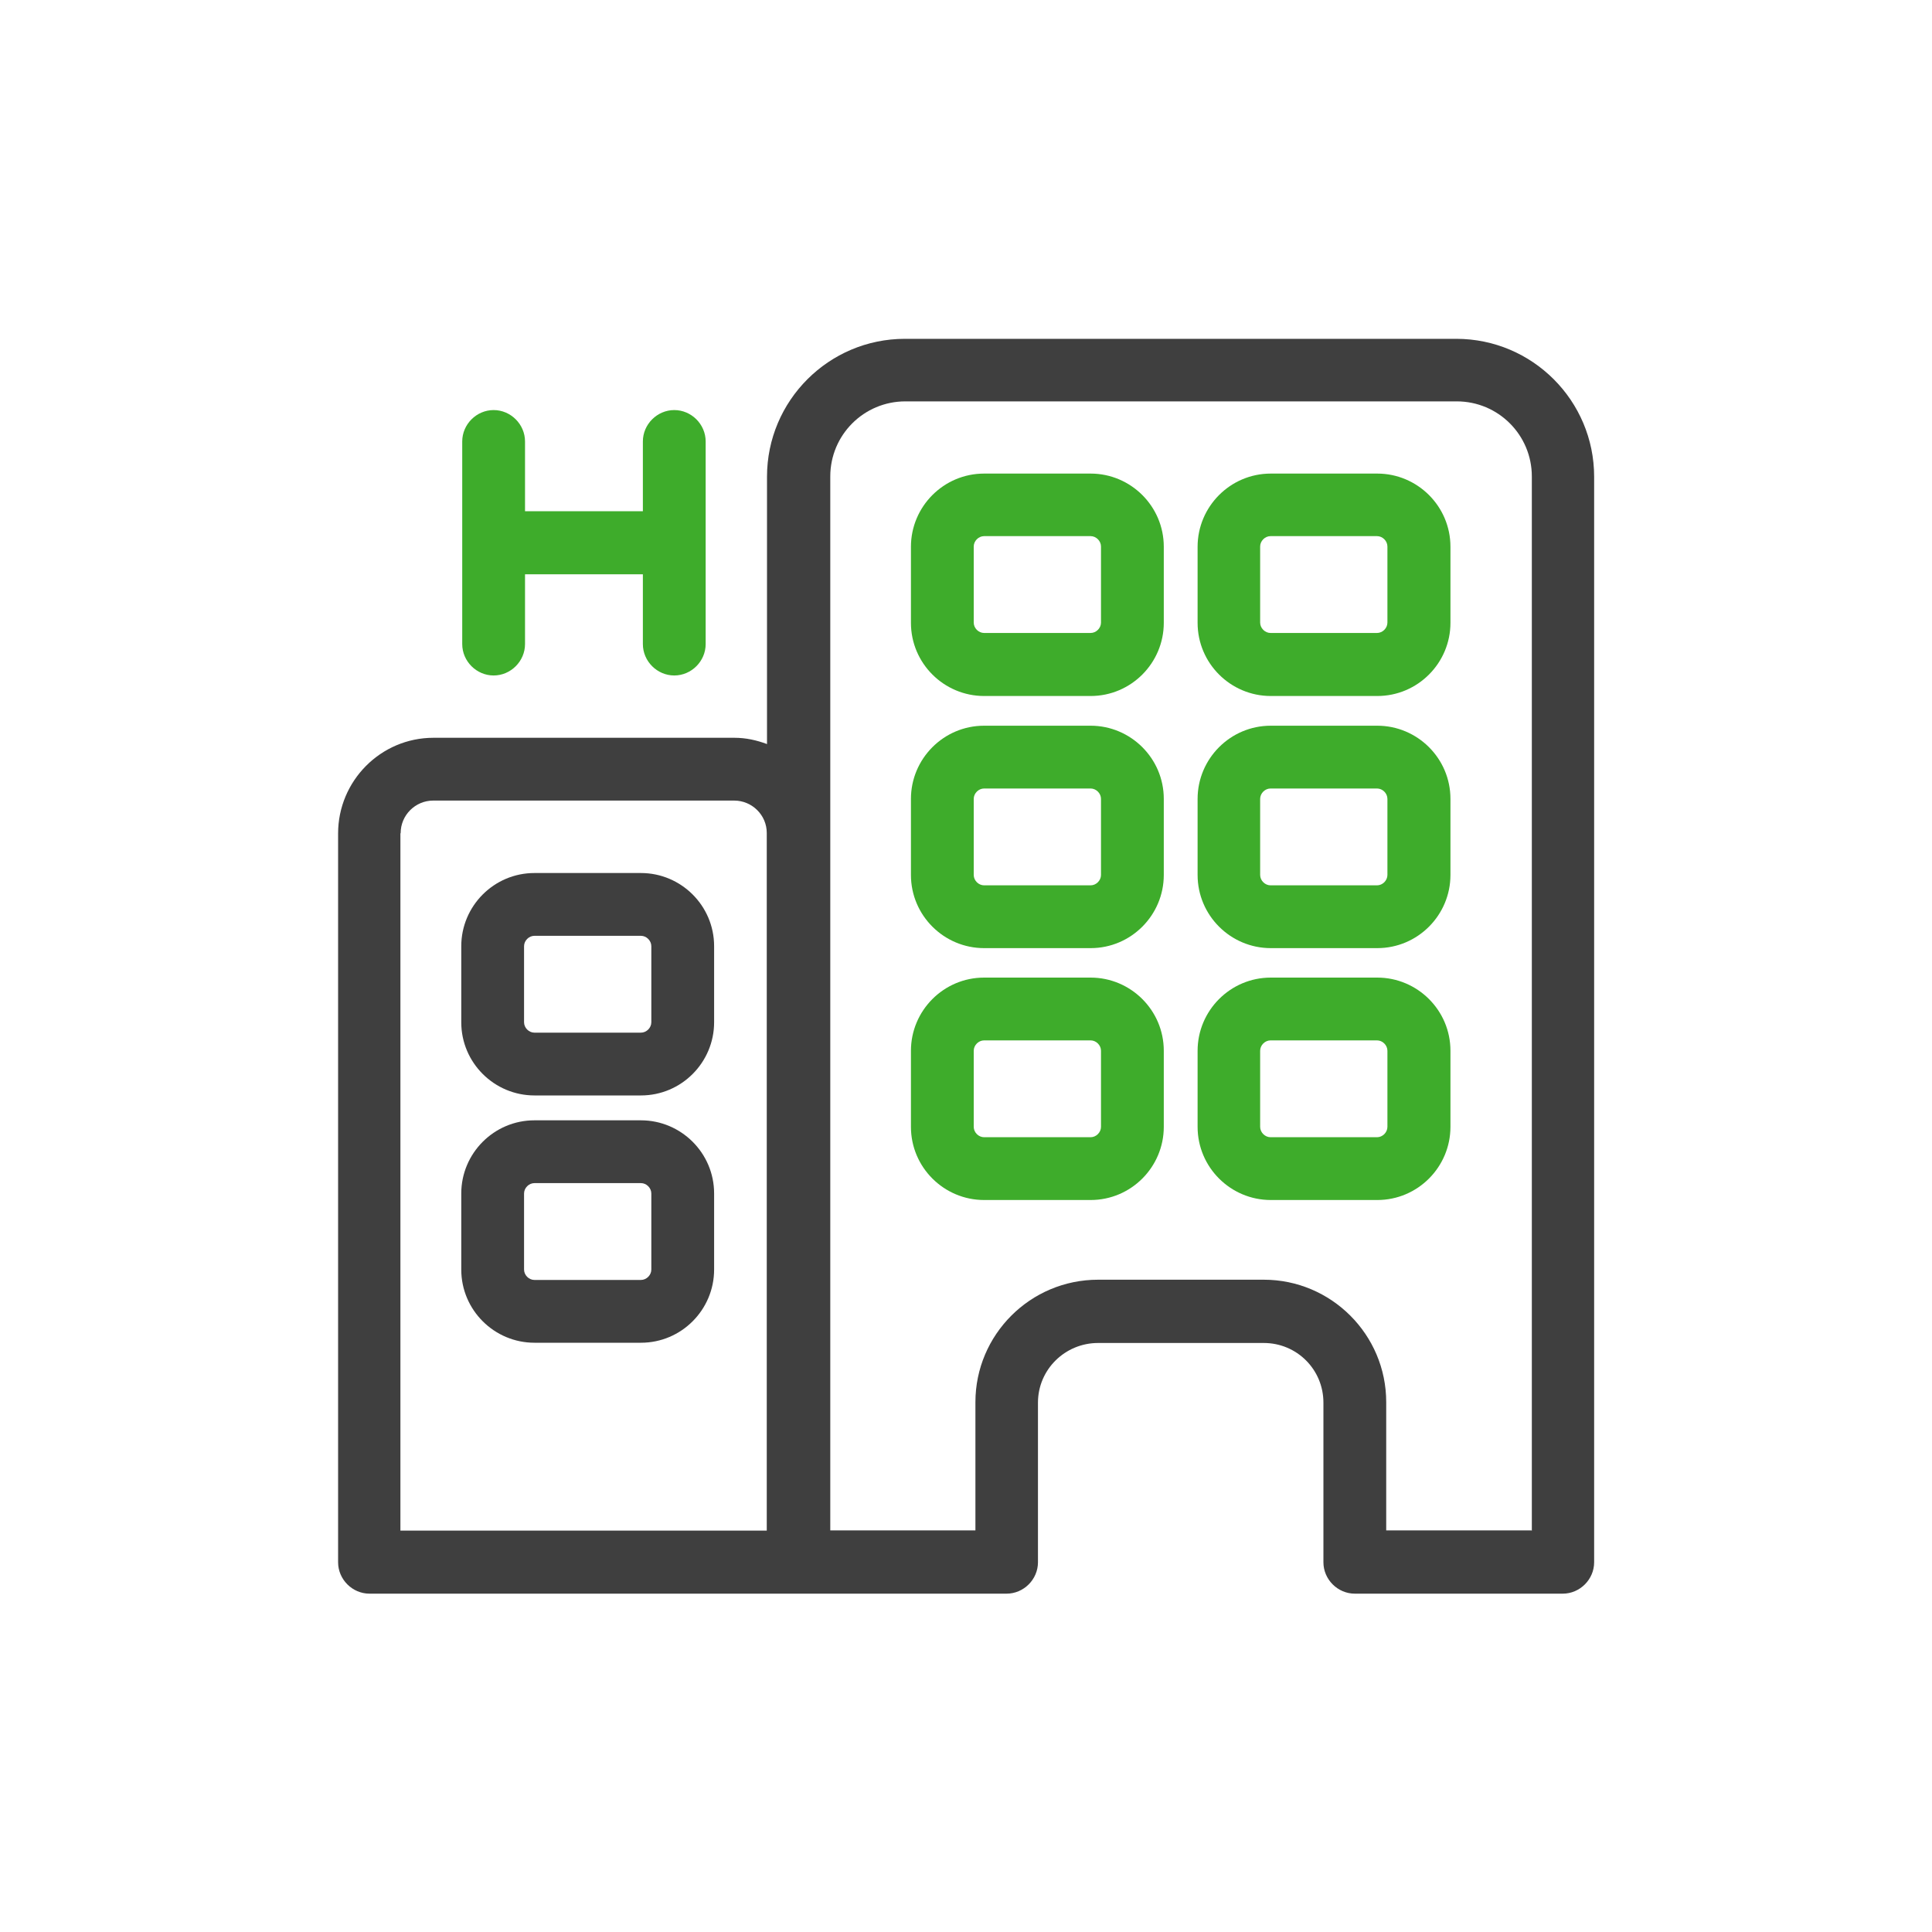
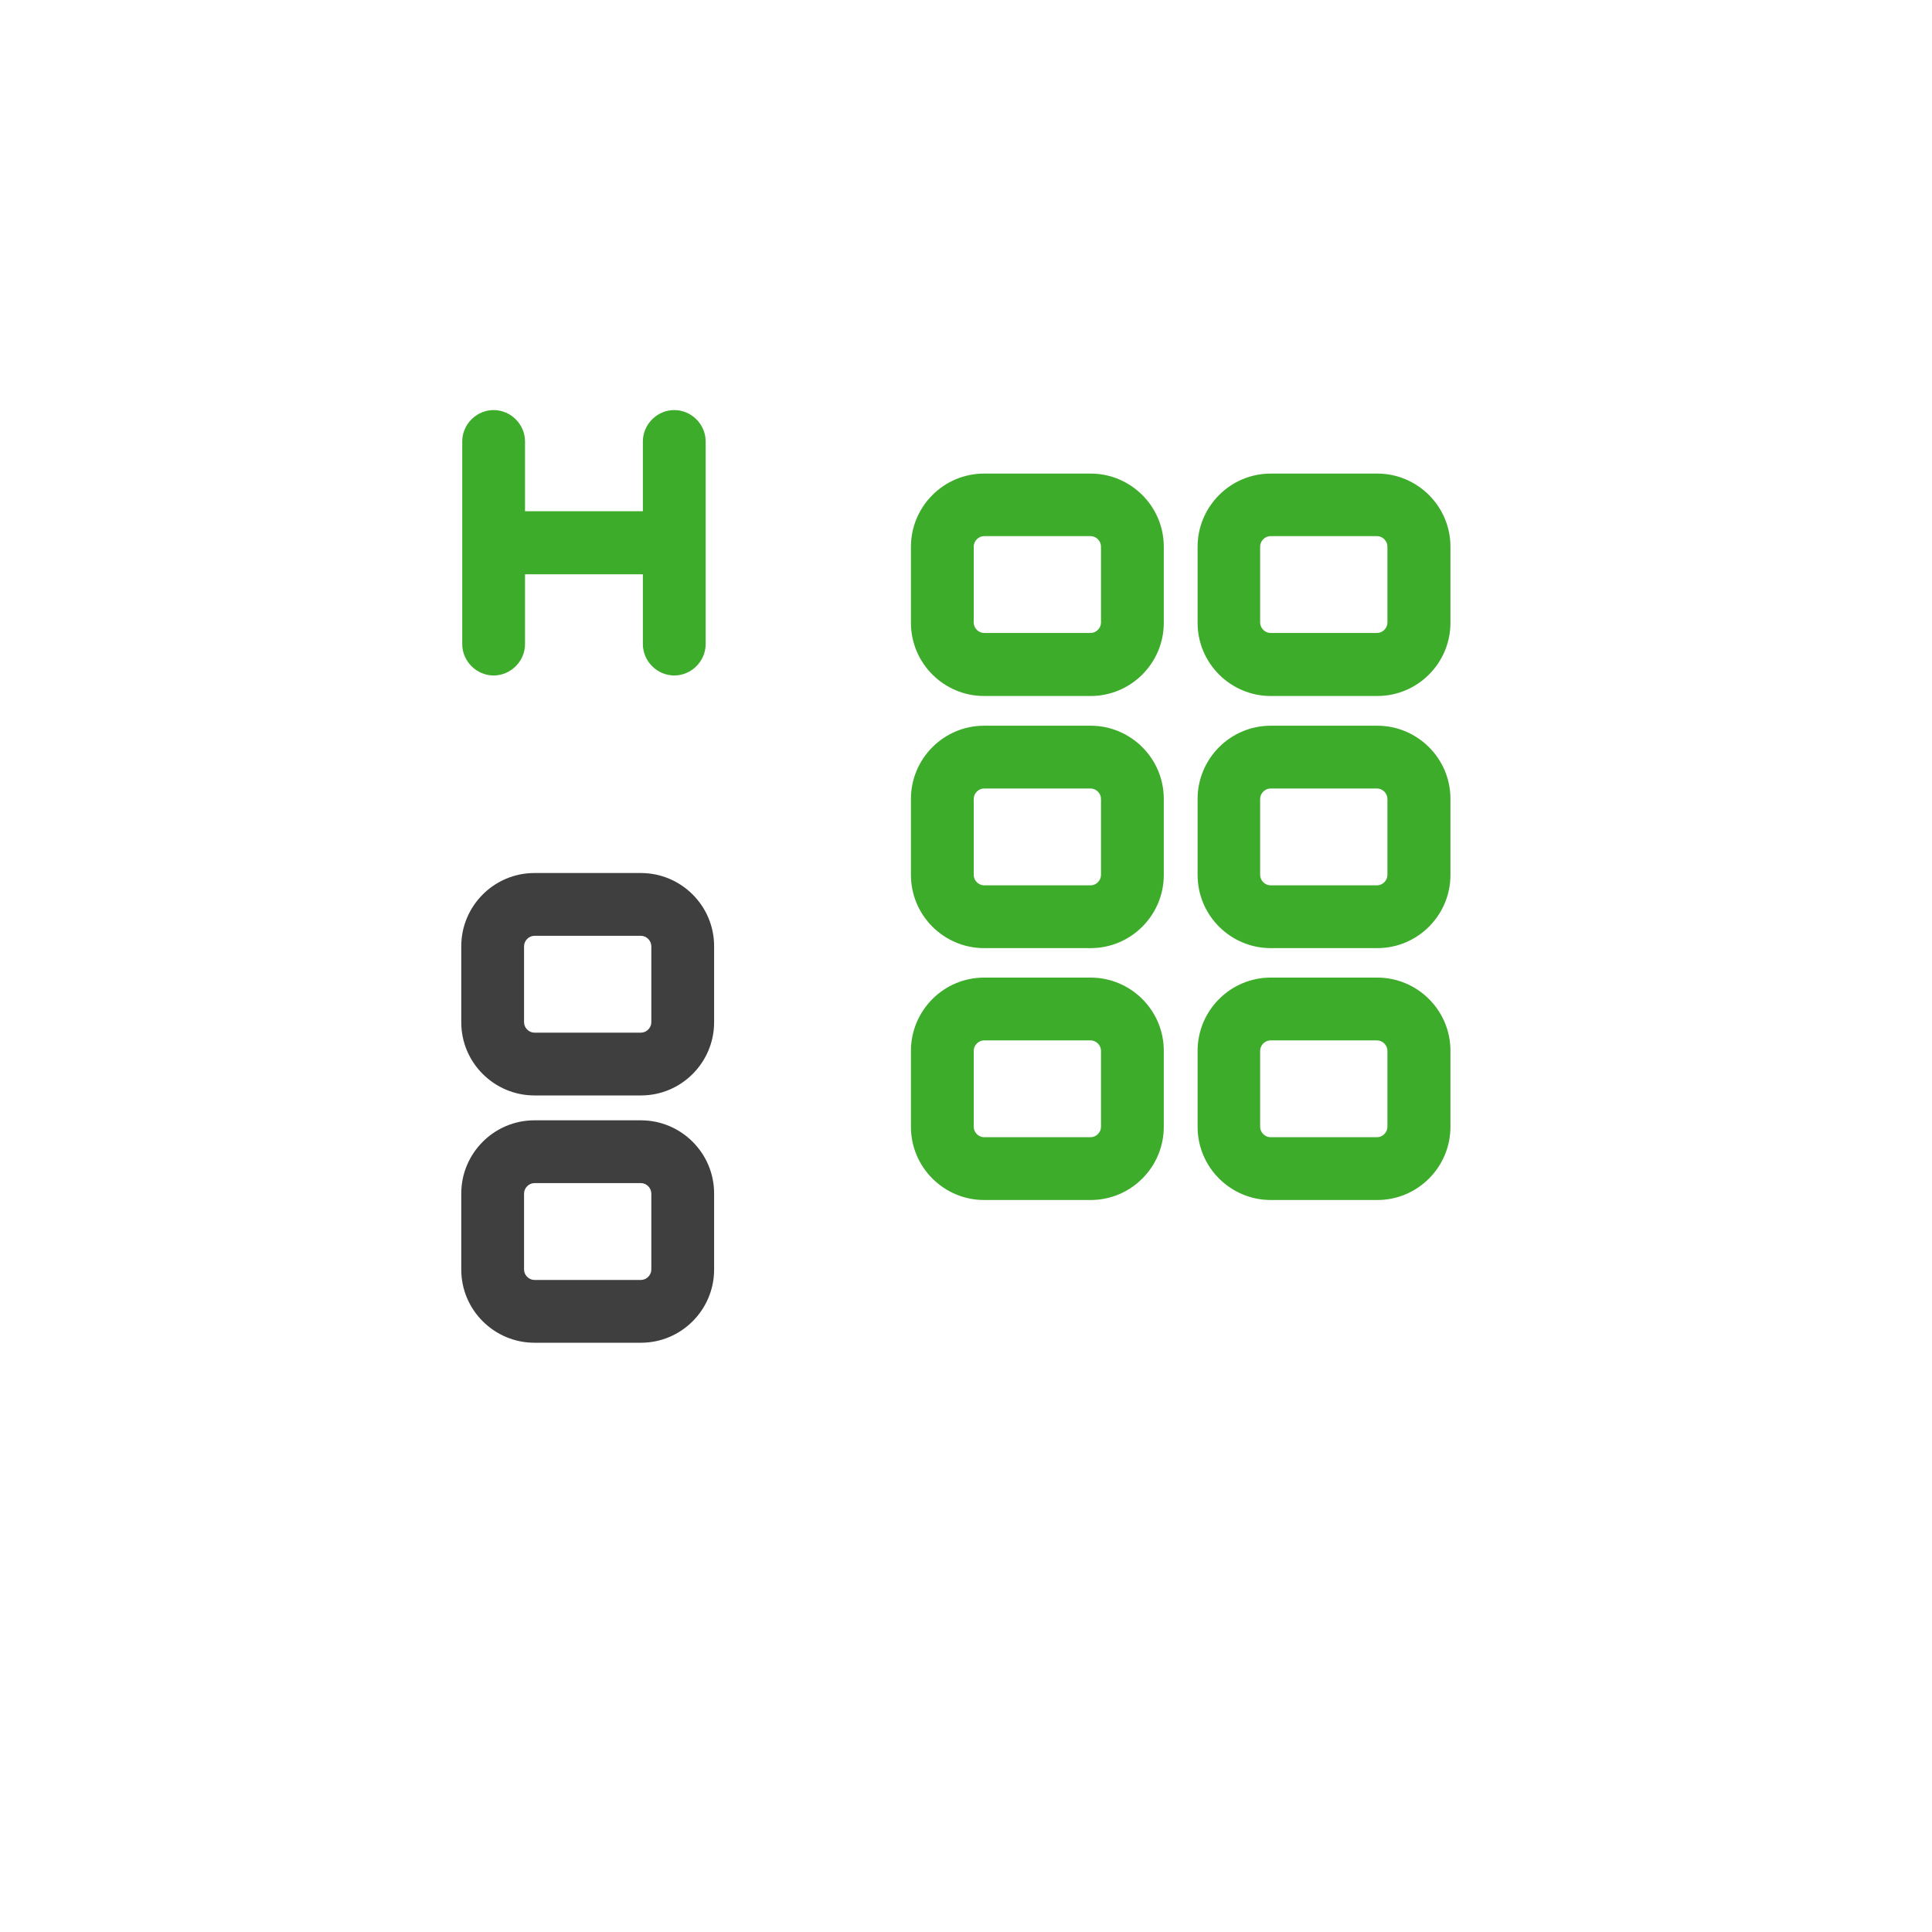
<svg xmlns="http://www.w3.org/2000/svg" id="Capa_1" version="1.1" viewBox="0 0 80 80">
  <defs>
    <style>
      .st0 {
        fill: #3f3f3f;
      }

      .st1 {
        fill: #3eac2b;
      }
    </style>
  </defs>
-   <path class="st0" d="M60.3,14.03h-22.83c-3.15,0-5.71,2.56-5.71,5.71v11.07c-.43-.16-.87-.26-1.35-.26h-12.46c-2.19,0-3.95,1.79-3.95,3.96v30.18c0,.71.59,1.3,1.3,1.3h26.38c.71,0,1.3-.59,1.3-1.3v-6.61c0-1.37,1.12-2.47,2.49-2.47h6.86c1.37,0,2.47,1.1,2.47,2.47v6.61c0,.71.59,1.3,1.3,1.3h8.61c.71,0,1.3-.59,1.3-1.3V19.74c0-3.15-2.56-5.71-5.71-5.71h.01ZM16.59,34.5c0-.75.61-1.35,1.35-1.35h12.46c.74,0,1.35.6,1.35,1.34v28.89h-15.17s0-28.87,0-28.87ZM63.41,63.37h-6.01v-5.31c0-2.8-2.28-5.07-5.07-5.07h-6.86c-2.81,0-5.08,2.28-5.08,5.07v5.31h-6.01v-28.86h0v-14.78c0-1.72,1.39-3.11,3.11-3.11h22.83c1.72,0,3.11,1.39,3.11,3.11v43.65h-.01Z" />
  <path class="st0" d="M26.54,36.15h-4.41c-1.68,0-3.03,1.37-3.03,3.03v3.15c0,1.68,1.37,3.03,3.03,3.03h4.41c1.68,0,3.03-1.37,3.03-3.03v-3.15c0-1.68-1.37-3.03-3.03-3.03ZM26.97,42.33c0,.23-.2.43-.43.43h-4.41c-.23,0-.43-.2-.43-.43v-3.15c0-.23.2-.43.43-.43h4.41c.23,0,.43.2.43.43v3.15Z" />
  <path class="st0" d="M26.54,46.39h-4.41c-1.68,0-3.03,1.37-3.03,3.03v3.15c0,1.68,1.37,3.03,3.03,3.03h4.41c1.68,0,3.03-1.37,3.03-3.03v-3.15c0-1.68-1.37-3.03-3.03-3.03ZM26.97,52.57c0,.23-.2.43-.43.43h-4.41c-.23,0-.43-.2-.43-.43v-3.15c0-.23.2-.43.43-.43h4.41c.23,0,.43.2.43.43v3.15Z" />
  <path class="st1" d="M57.03,19.61h-4.41c-1.68,0-3.03,1.37-3.03,3.03v3.15c0,1.68,1.37,3.03,3.03,3.03h4.41c1.68,0,3.03-1.37,3.03-3.03v-3.15c0-1.68-1.37-3.03-3.03-3.03ZM57.45,25.78c0,.23-.2.43-.43.43h-4.41c-.23,0-.43-.2-.43-.43v-3.15c0-.23.2-.43.43-.43h4.41c.23,0,.43.2.43.43v3.15Z" />
  <path class="st1" d="M45.16,19.61h-4.41c-1.68,0-3.03,1.37-3.03,3.03v3.15c0,1.68,1.37,3.03,3.03,3.03h4.41c1.68,0,3.03-1.37,3.03-3.03v-3.15c0-1.68-1.37-3.03-3.03-3.03ZM45.59,25.78c0,.23-.2.43-.43.43h-4.41c-.23,0-.43-.2-.43-.43v-3.15c0-.23.2-.43.43-.43h4.41c.23,0,.43.2.43.43v3.15Z" />
  <path class="st1" d="M57.03,30.05h-4.41c-1.68,0-3.03,1.37-3.03,3.03v3.15c0,1.68,1.37,3.03,3.03,3.03h4.41c1.68,0,3.03-1.37,3.03-3.03v-3.15c0-1.68-1.37-3.03-3.03-3.03ZM57.45,36.23c0,.23-.2.43-.43.43h-4.41c-.23,0-.43-.2-.43-.43v-3.15c0-.23.2-.43.43-.43h4.41c.23,0,.43.2.43.43v3.15Z" />
  <path class="st1" d="M45.16,30.05h-4.41c-1.68,0-3.03,1.37-3.03,3.03v3.15c0,1.68,1.37,3.03,3.03,3.03h4.41c1.68,0,3.03-1.37,3.03-3.03v-3.15c0-1.68-1.37-3.03-3.03-3.03ZM45.59,36.23c0,.23-.2.43-.43.43h-4.41c-.23,0-.43-.2-.43-.43v-3.15c0-.23.2-.43.43-.43h4.41c.23,0,.43.2.43.43v3.15Z" />
  <path class="st1" d="M57.03,40.48h-4.41c-1.68,0-3.03,1.37-3.03,3.03v3.15c0,1.68,1.37,3.03,3.03,3.03h4.41c1.68,0,3.03-1.37,3.03-3.03v-3.15c0-1.68-1.37-3.03-3.03-3.03ZM57.45,46.66c0,.23-.2.43-.43.43h-4.41c-.23,0-.43-.2-.43-.43v-3.15c0-.23.2-.43.43-.43h4.41c.23,0,.43.2.43.43v3.15Z" />
  <path class="st1" d="M45.16,40.48h-4.41c-1.68,0-3.03,1.37-3.03,3.03v3.15c0,1.68,1.37,3.03,3.03,3.03h4.41c1.68,0,3.03-1.37,3.03-3.03v-3.15c0-1.68-1.37-3.03-3.03-3.03ZM45.59,46.66c0,.23-.2.43-.43.43h-4.41c-.23,0-.43-.2-.43-.43v-3.15c0-.23.2-.43.43-.43h4.41c.23,0,.43.2.43.43v3.15Z" />
  <path class="st1" d="M20.44,27.97c.71,0,1.3-.59,1.3-1.3v-2.89h4.88v2.89c0,.71.59,1.3,1.3,1.3s1.3-.59,1.3-1.3v-8.39c0-.71-.59-1.3-1.3-1.3s-1.3.59-1.3,1.3v2.89h-4.88v-2.89c0-.71-.59-1.3-1.3-1.3s-1.3.59-1.3,1.3v8.39c0,.71.59,1.3,1.3,1.3Z" />
</svg>